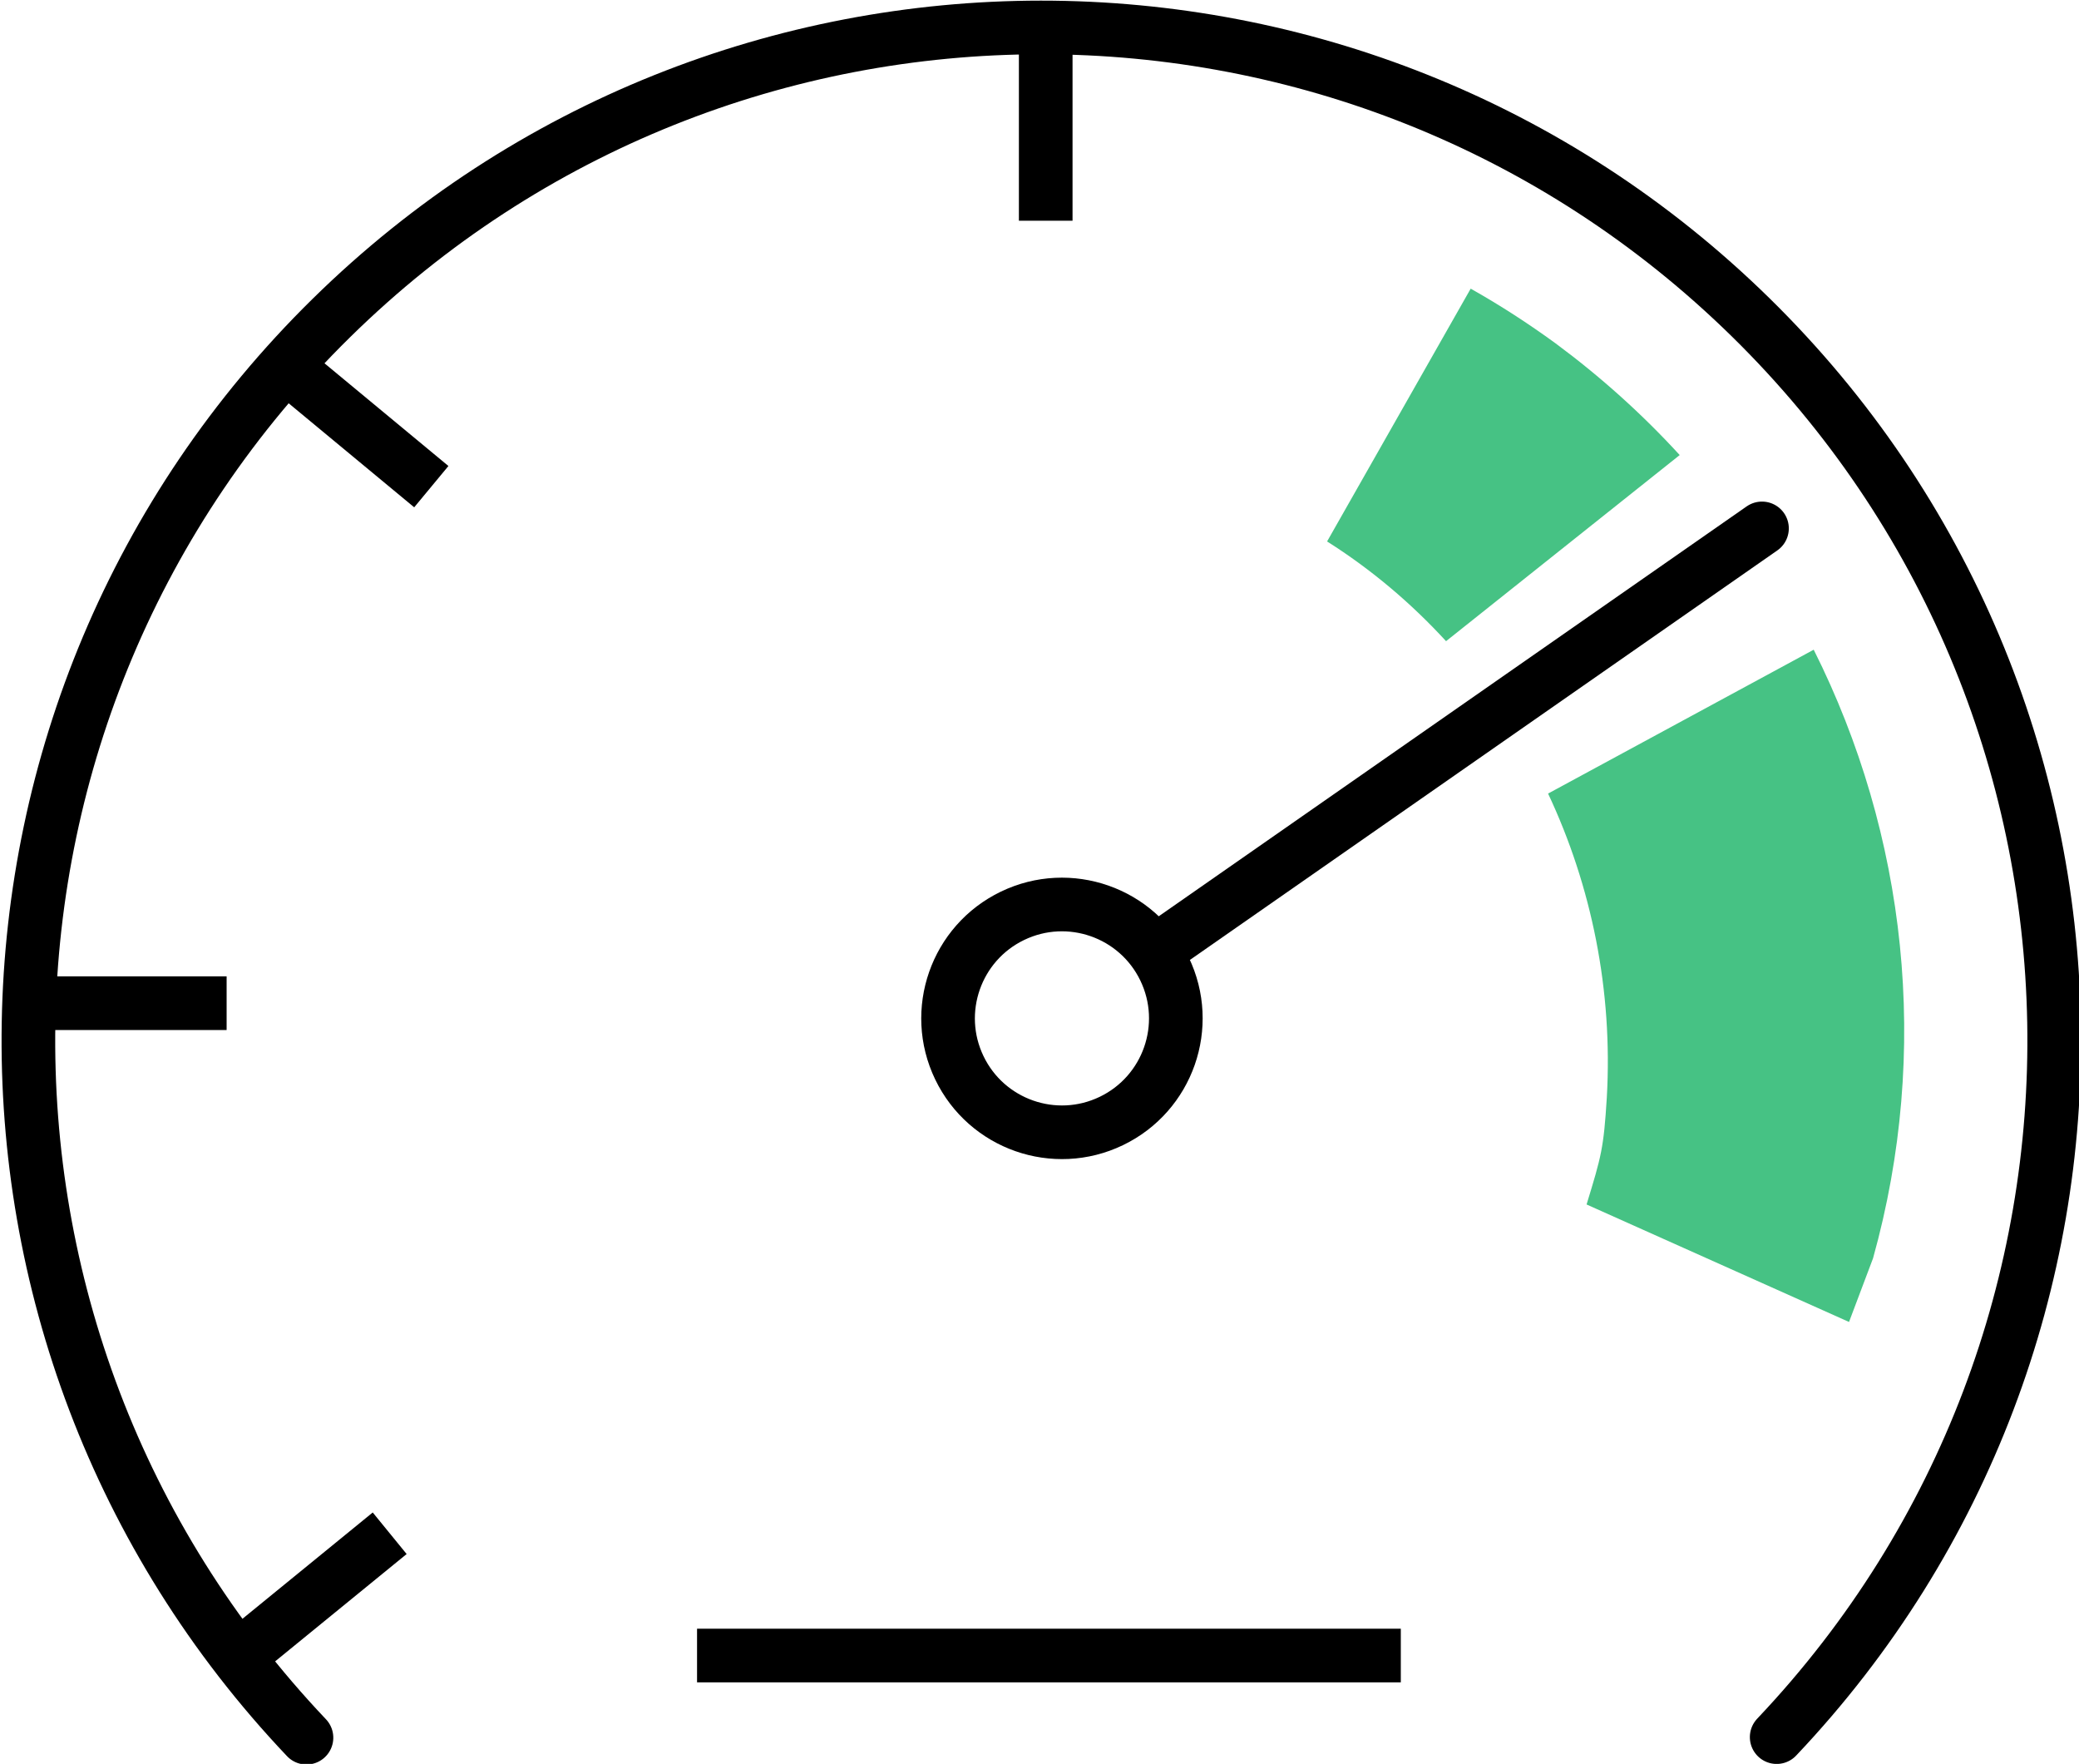
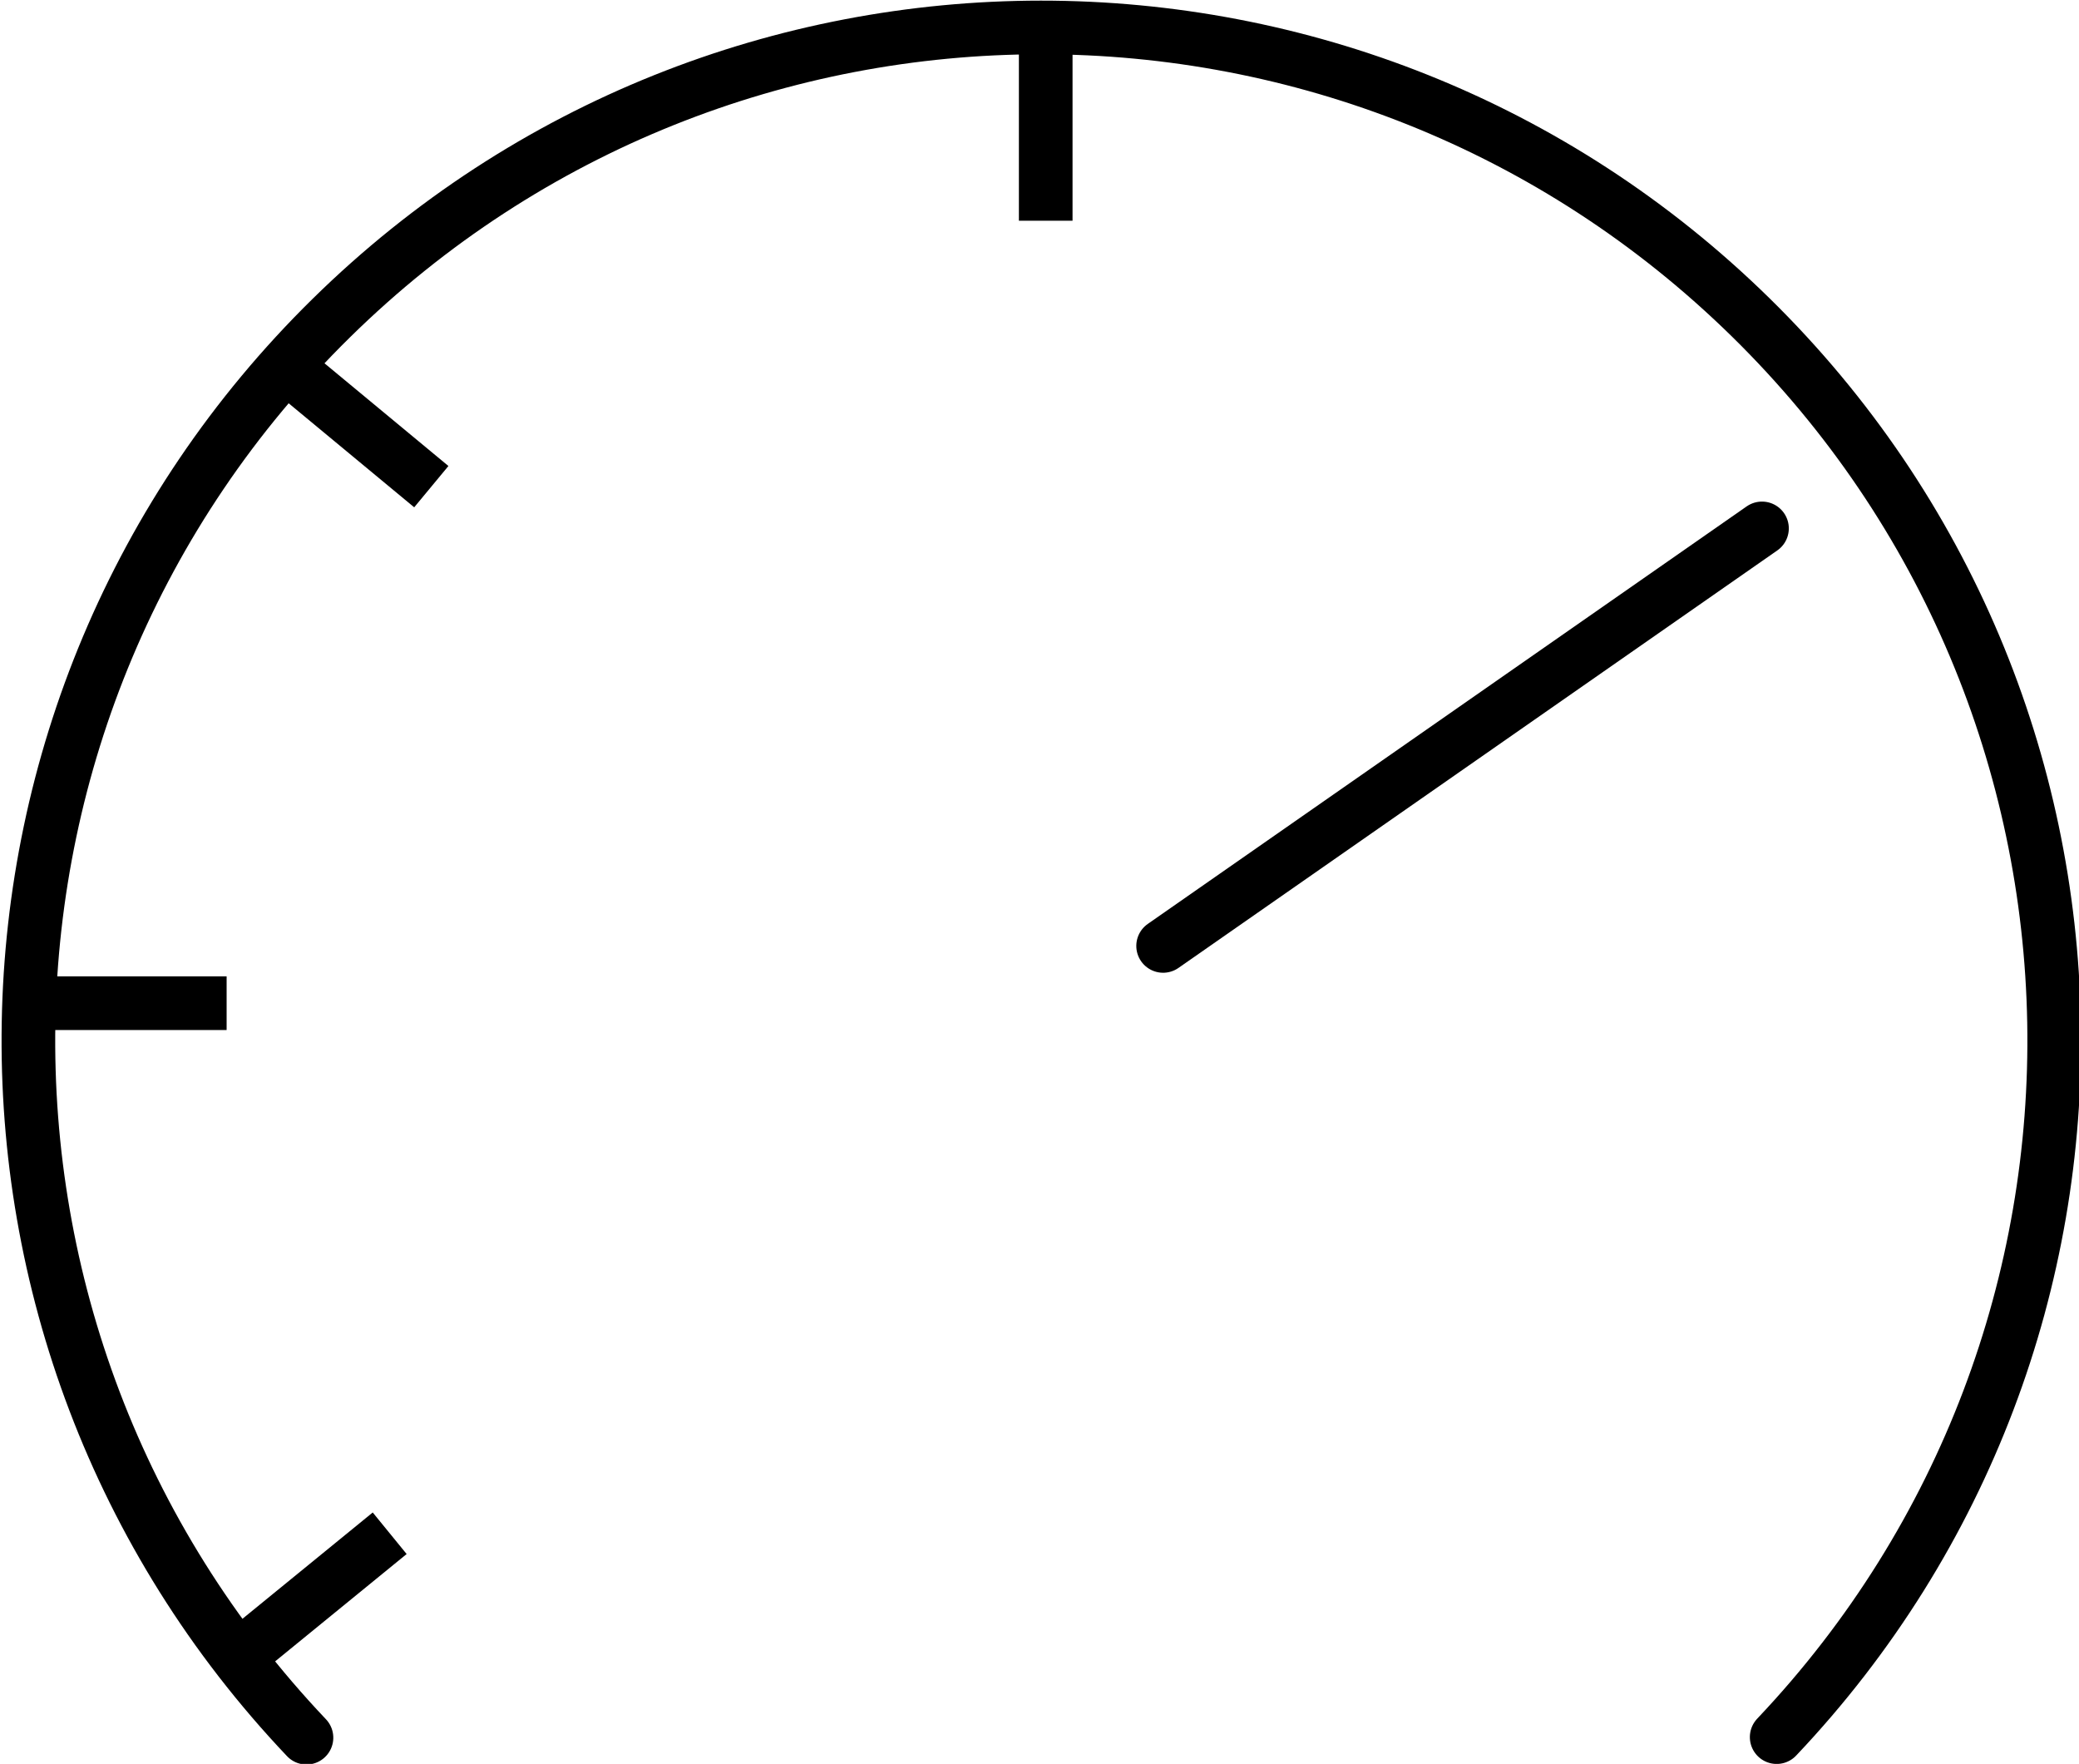
<svg xmlns="http://www.w3.org/2000/svg" id="svg8240" version="1.1" viewBox="0 0 88.116 74.754" height="74.754mm" width="88.116mm">
  <defs id="defs8234" />
  <g transform="translate(-4.436,-165.807)" id="layer1">
    <g transform="matrix(6.974,0,0,6.974,-1638.79,-526.193)" style="stroke:#50a4ff;stroke-opacity:1" id="g2270-1-4-1-8">
      <path id="path2220-5-6-9-7" d="m -57.544,-255.226 c -0.525,3.316 -3.609,5.6 -6.934,5.134 -3.325,-0.465 -5.663,-3.509 -5.257,-6.841 0.406,-3.332 3.408,-5.725 6.747,-5.378" style="color:#000000;display:inline;overflow:visible;visibility:visible;opacity:1;vector-effect:none;fill:none;fill-opacity:1;fill-rule:nonzero;stroke:#000000;stroke-width:0.326;stroke-linecap:round;stroke-linejoin:round;stroke-miterlimit:4;stroke-dasharray:none;stroke-dashoffset:0;stroke-opacity:1;marker:none;enable-background:accumulate" transform="rotate(127.516)" />
-       <path id="path2220-6-4-9-5-7-3" d="m 244.559,100.981 -0.872,1.535 c 0.269,0.17 0.511,0.375 0.723,0.606 l 1.42,-1.131 c -0.226,-0.247 -0.479,-0.475 -0.756,-0.68 -0.165,-0.12 -0.336,-0.231 -0.514,-0.331 z m 2.085,2.193 -1.614,0.874 c 0.265,0.563 0.394,1.197 0.357,1.847 -0.019,0.308 -0.033,0.356 -0.123,0.65 l 1.595,0.714 0.146,-0.387 c 0.352,-1.262 0.203,-2.575 -0.361,-3.699 z" style="color:#000000;display:inline;overflow:visible;visibility:visible;opacity:1;vector-effect:none;fill:#46c284;fill-opacity:1;fill-rule:nonzero;stroke:none;stroke-width:1.089;stroke-linecap:round;stroke-linejoin:round;stroke-miterlimit:4;stroke-dasharray:none;stroke-dashoffset:0;stroke-opacity:1;marker:none;paint-order:normal;enable-background:accumulate" />
      <g style="stroke:#000000;stroke-width:0.326;stroke-miterlimit:4;stroke-dasharray:none" transform="rotate(-25.711,241.995,105.392)" id="g2728-1-3-3">
-         <circle style="color:#000000;display:inline;overflow:visible;visibility:visible;opacity:1;vector-effect:none;fill:none;fill-opacity:1;fill-rule:nonzero;stroke:#000000;stroke-width:0.326;stroke-linecap:round;stroke-linejoin:miter;stroke-miterlimit:4;stroke-dasharray:none;stroke-dashoffset:0;stroke-opacity:1;marker:none;paint-order:markers fill stroke;enable-background:accumulate" id="path8904-2-6-7" cx="242.058" cy="105.447" r="0.692" />
        <g style="stroke:#000000;stroke-width:0.326;stroke-miterlimit:4;stroke-dasharray:none" id="g8927-0-8-0">
          <path id="path3124-0" d="m 242.803,105.317 4.38,-0.707" style="fill:none;fill-rule:evenodd;stroke:#000000;stroke-width:0.326;stroke-linecap:round;stroke-linejoin:miter;stroke-miterlimit:4;stroke-dasharray:none;stroke-opacity:1" />
        </g>
      </g>
-       <path id="path2636-2-6-3" d="m 239.858,109.286 h 4.277" style="fill:none;fill-rule:evenodd;stroke:#000000;stroke-width:0.326;stroke-linecap:butt;stroke-linejoin:miter;stroke-miterlimit:4;stroke-dasharray:none;stroke-opacity:1" />
      <path style="fill:none;fill-rule:evenodd;stroke:#000000;stroke-width:0.326;stroke-linecap:butt;stroke-linejoin:miter;stroke-miterlimit:4;stroke-dasharray:none;stroke-opacity:1" d="m 235.954,105.322 h 1.045" id="path2241-83-8-3-3-9" />
      <path style="fill:none;fill-rule:evenodd;stroke:#000000;stroke-width:0.326;stroke-linecap:butt;stroke-linejoin:miter;stroke-miterlimit:4;stroke-dasharray:none;stroke-opacity:1" d="m 241.977,100.567 v -1.045" id="path2241-7-6-6-9-1-9" />
      <path style="fill:none;fill-rule:evenodd;stroke:#000000;stroke-width:0.326;stroke-linecap:butt;stroke-linejoin:miter;stroke-miterlimit:4;stroke-dasharray:none;stroke-opacity:1" d="m 237.18,109.204 0.81,-0.661" id="path2241-83-8-7-7-5-1" />
      <path style="fill:none;fill-rule:evenodd;stroke:#000000;stroke-width:0.326;stroke-linecap:butt;stroke-linejoin:miter;stroke-miterlimit:4;stroke-dasharray:none;stroke-opacity:1" d="m 237.438,101.516 0.805,0.667" id="path2241-83-8-7-0-9-7-6" />
    </g>
  </g>
</svg>